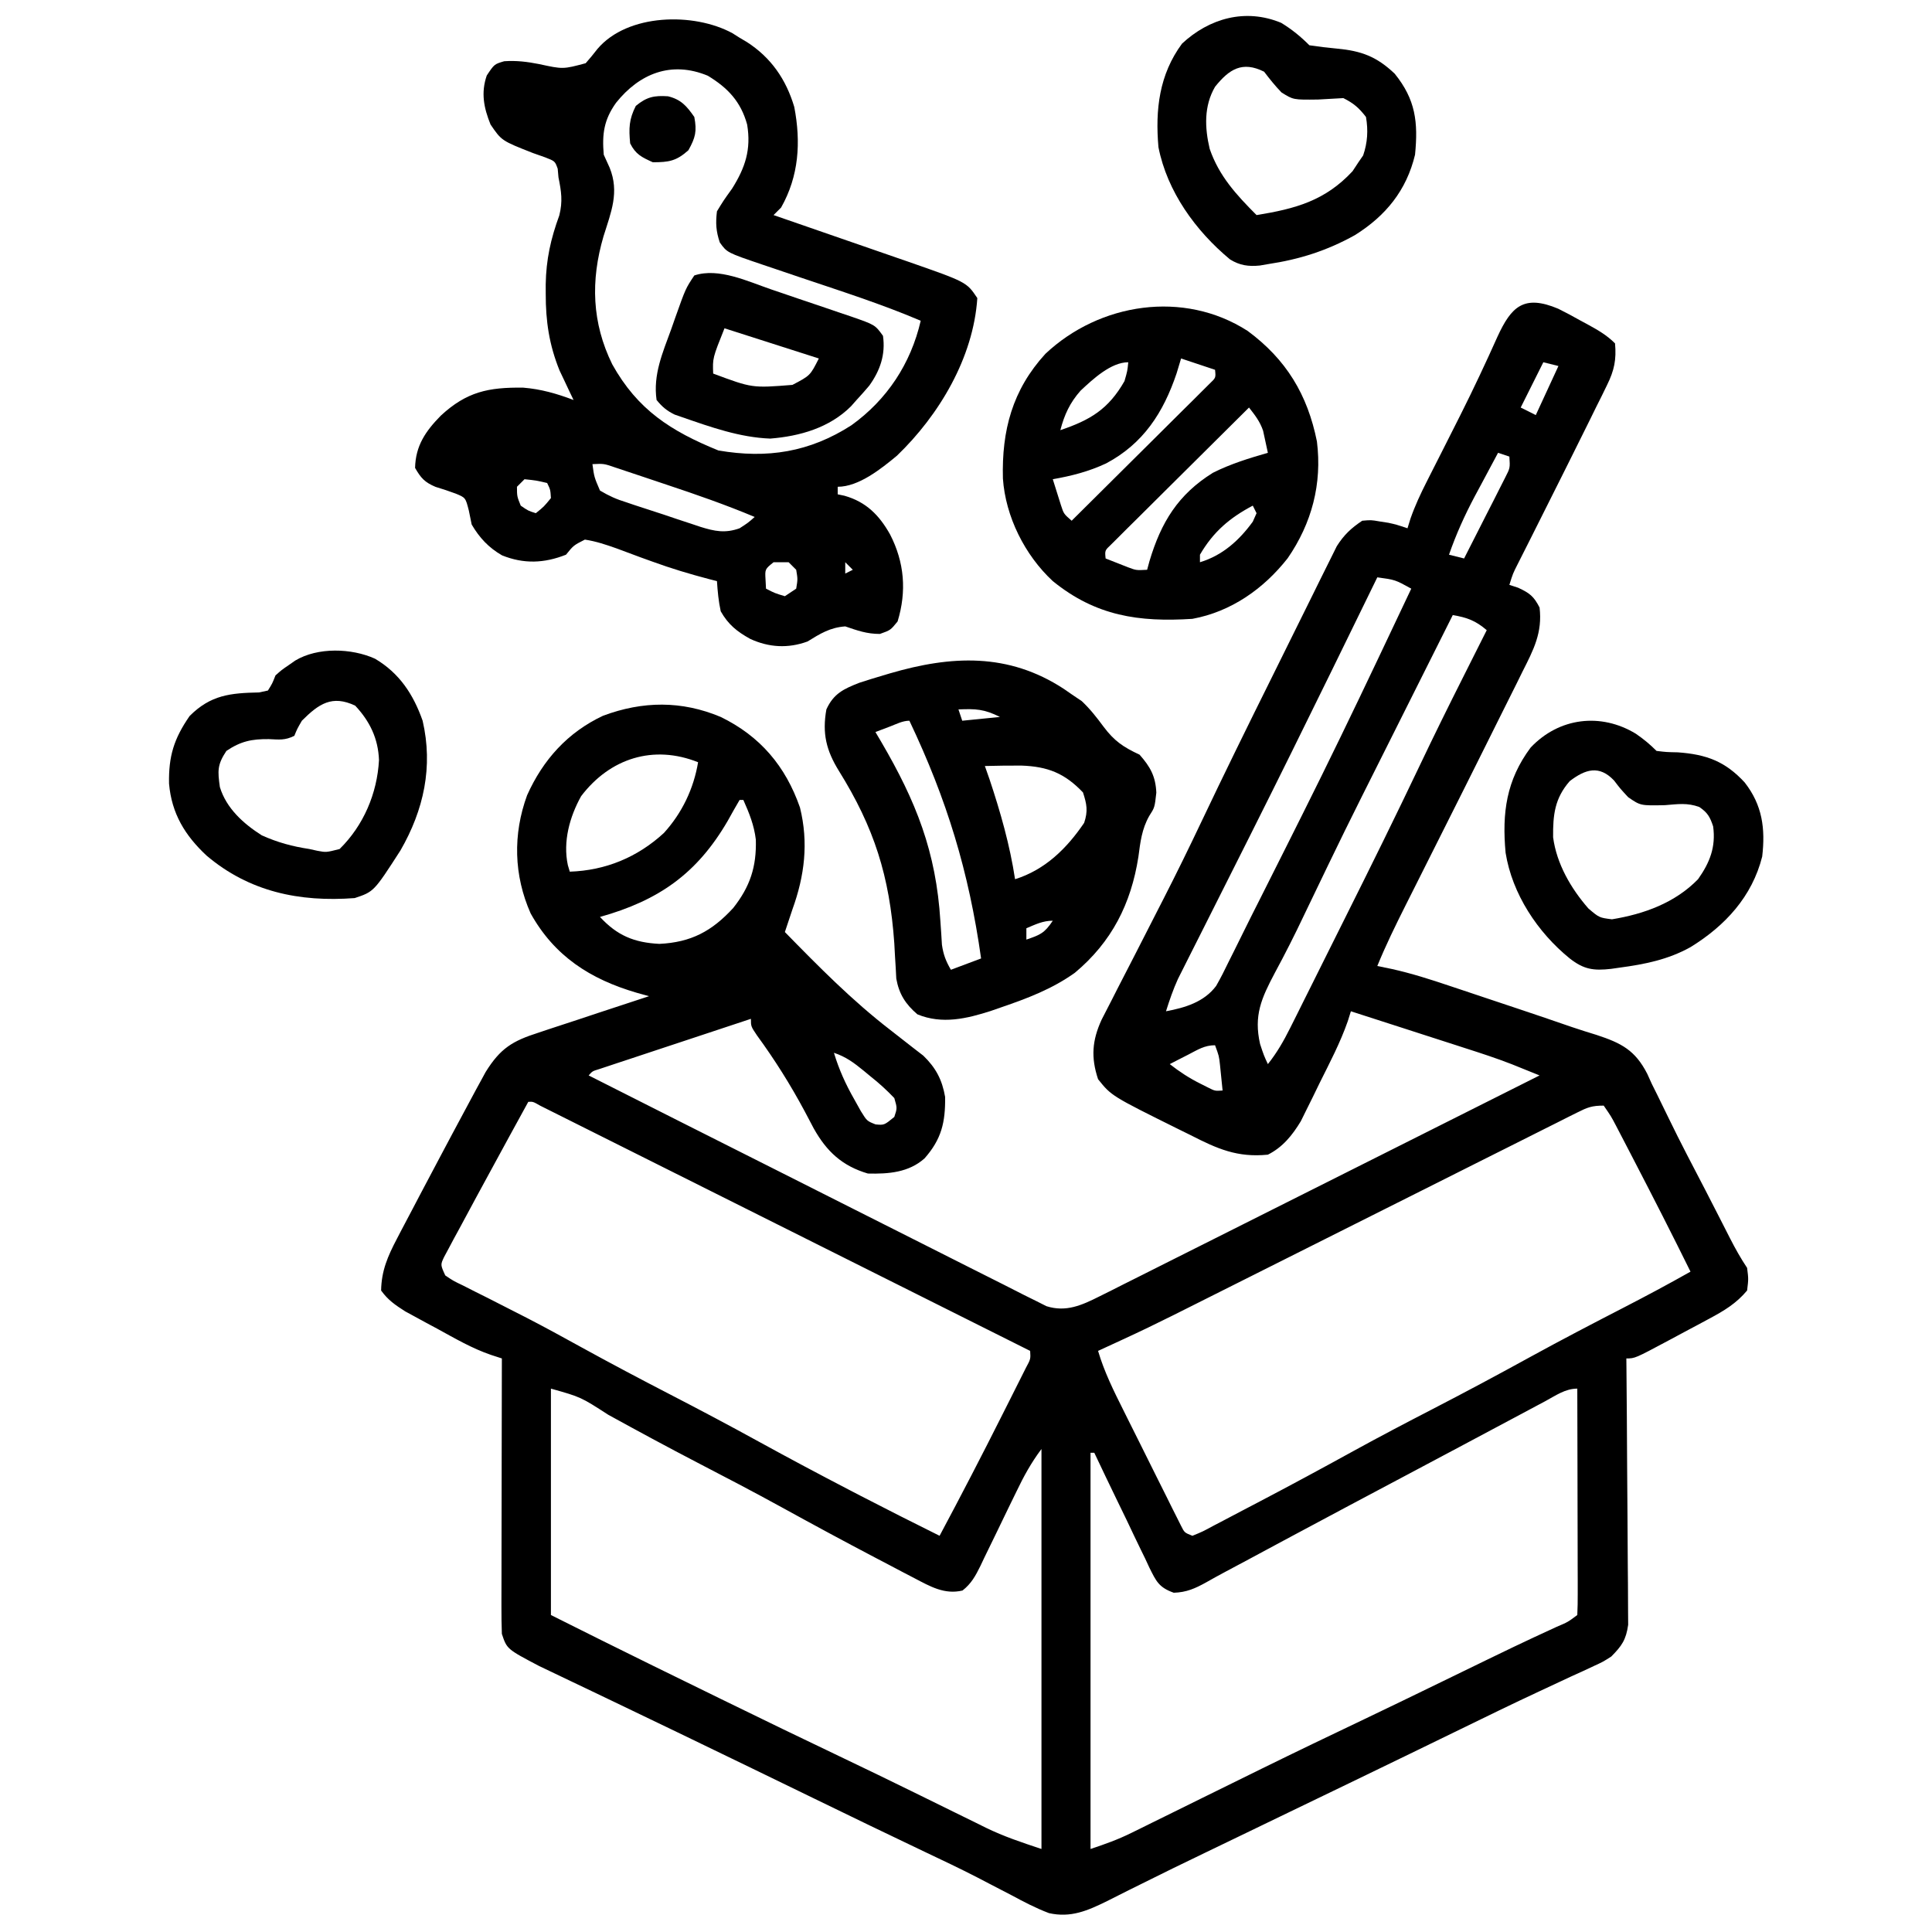
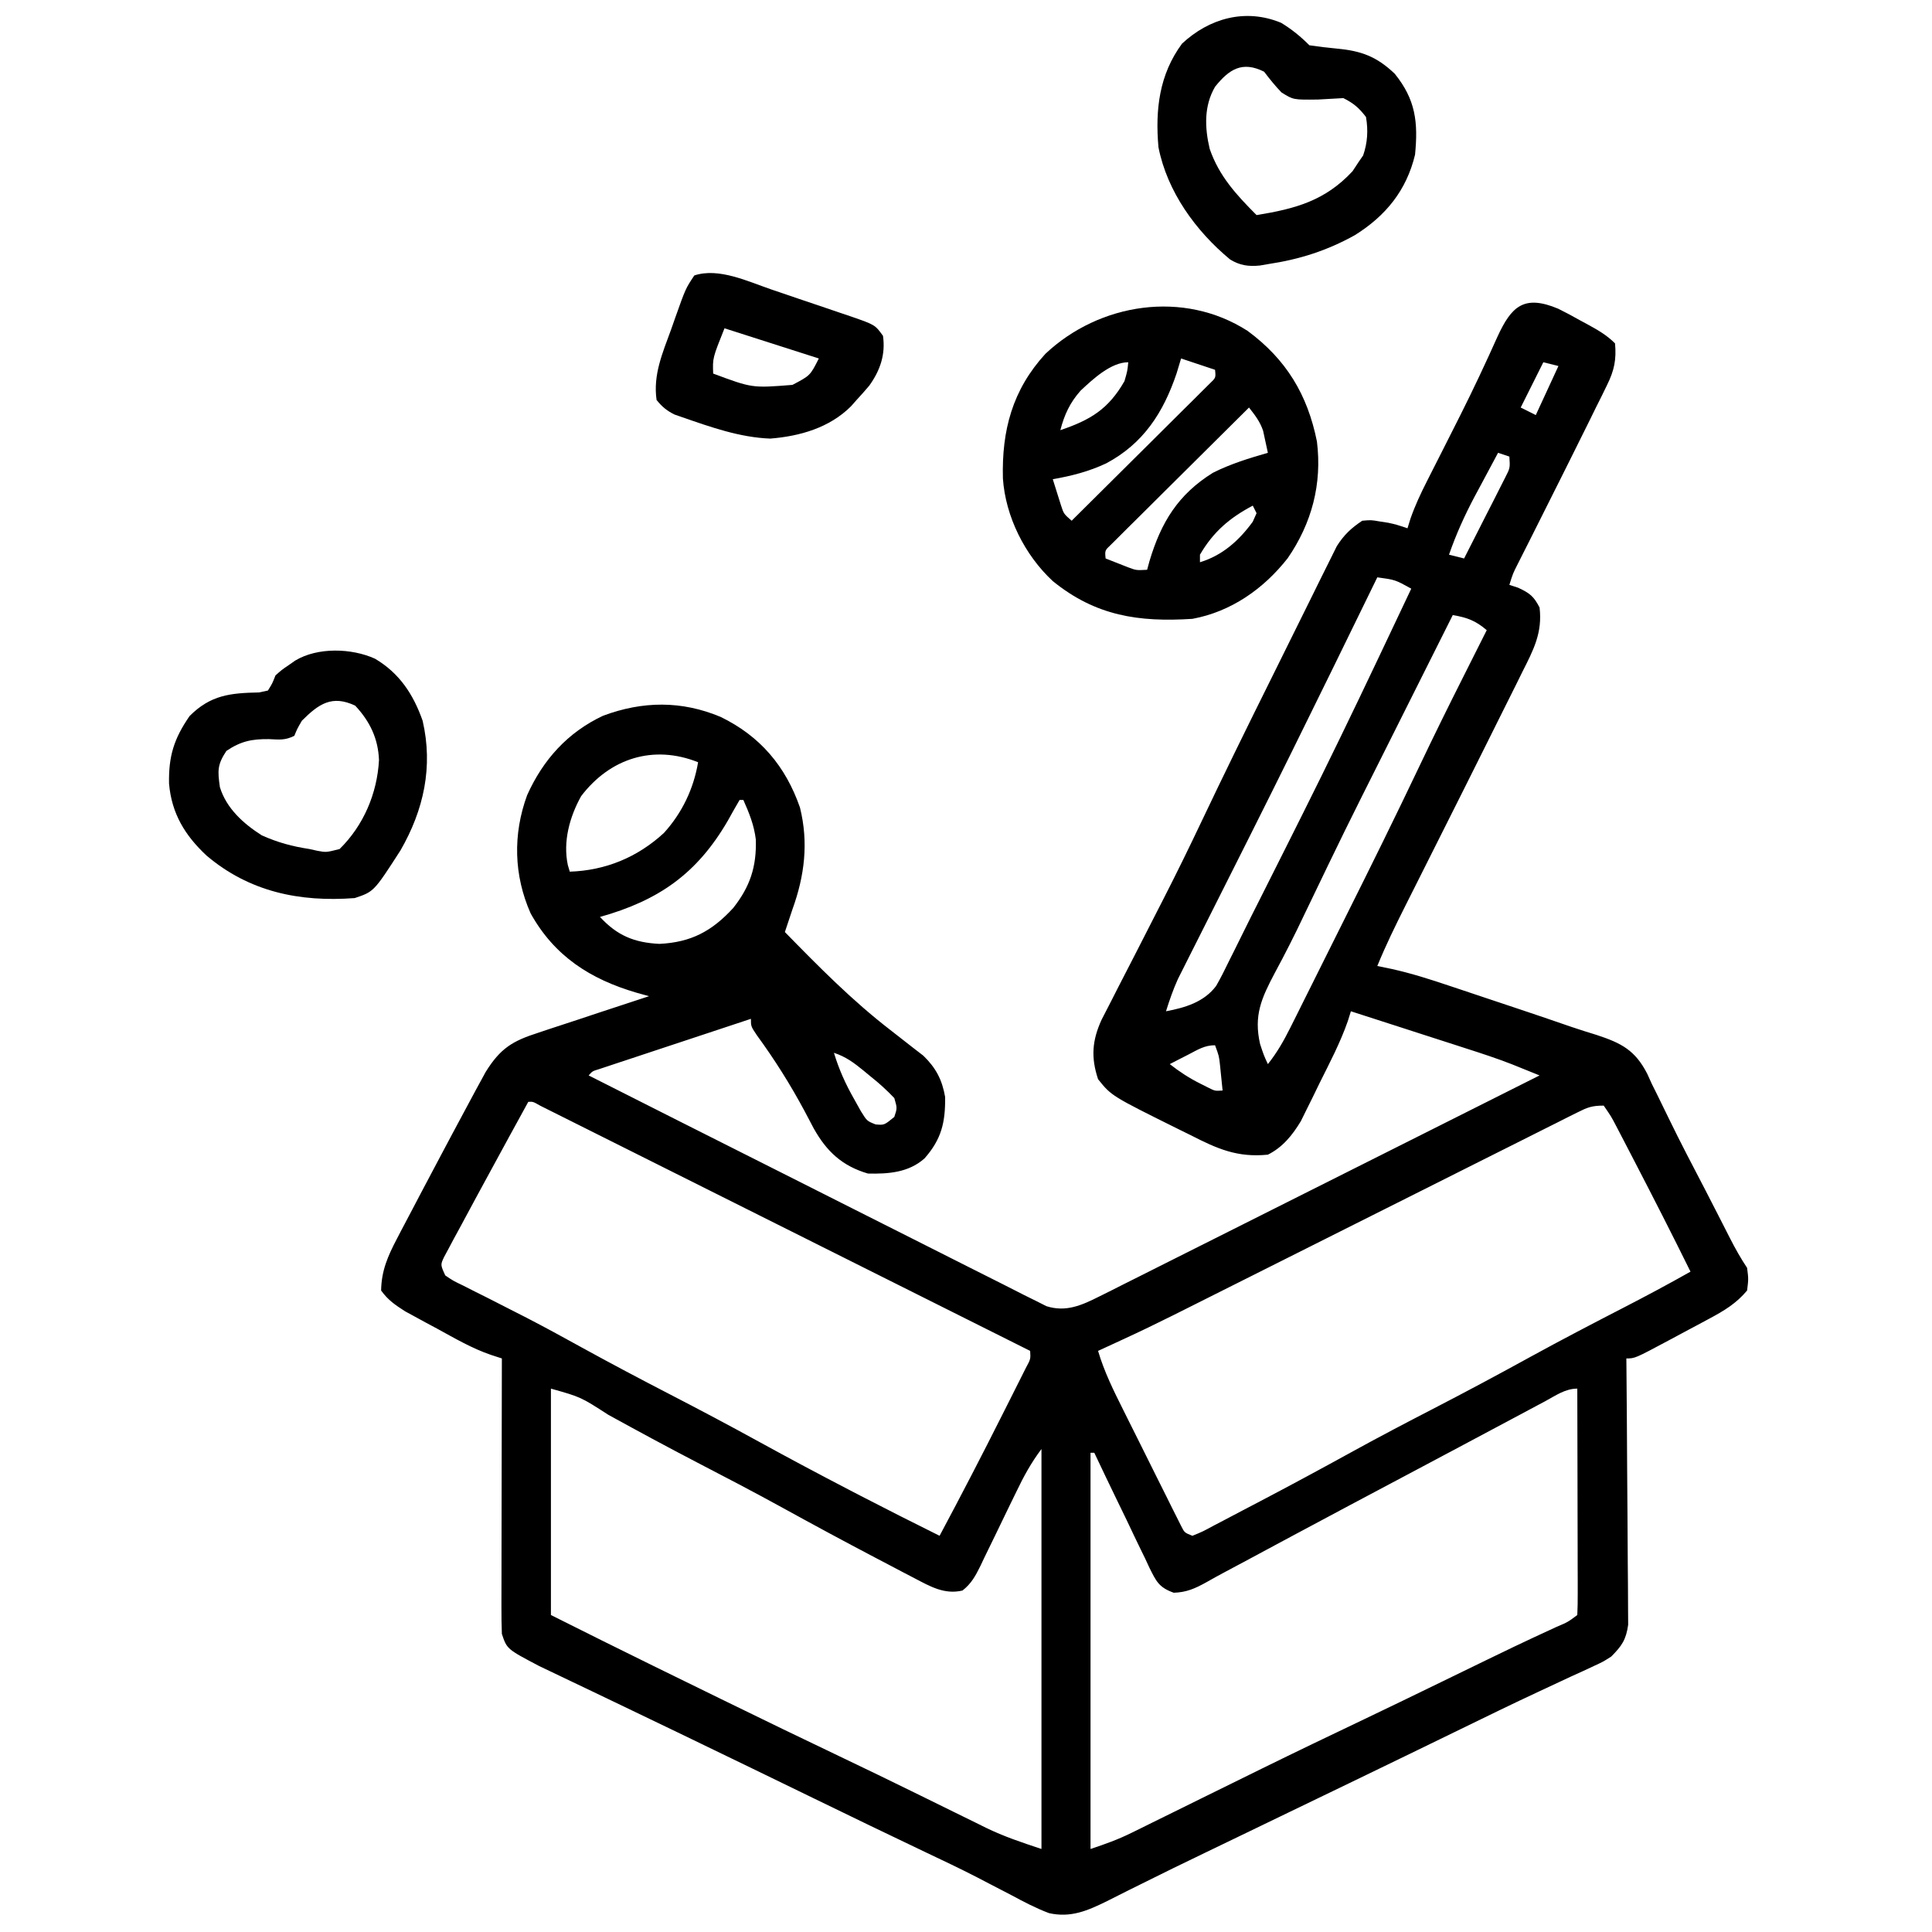
<svg xmlns="http://www.w3.org/2000/svg" height="512" width="512" version="1.1">
  <path transform="translate(412.936,81.812)" fill="#000000" d="M0 0 C1.996 0.984 3.936 2.035 5.876 3.125 C6.544 3.486 7.211 3.846 7.898 4.217 C10.581 5.687 12.89 7.014 15.064 9.188 C15.455 13.483 14.861 16.349 12.966 20.188 C12.501 21.144 12.036 22.099 11.557 23.084 C11.044 24.108 10.53 25.133 10.001 26.188 C9.476 27.26 8.95 28.332 8.408 29.437 C6.642 33.028 4.855 36.609 3.064 40.188 C2.389 41.539 1.714 42.89 1.04 44.242 C-4.525 55.38 -4.525 55.38 -7.122 60.524 C-7.592 61.458 -7.592 61.458 -8.072 62.41 C-8.925 64.104 -9.78 65.797 -10.636 67.49 C-12.007 70.189 -12.007 70.189 -12.936 73.188 C-11.791 73.559 -11.791 73.559 -10.624 73.938 C-7.558 75.364 -6.475 76.191 -4.936 79.188 C-4.141 85.856 -6.527 90.379 -9.499 96.25 C-10.231 97.738 -10.231 97.738 -10.978 99.256 C-12.616 102.574 -14.275 105.881 -15.936 109.188 C-16.826 110.975 -17.715 112.763 -18.604 114.551 C-22.691 122.775 -26.811 130.983 -30.936 139.188 C-33.215 143.722 -35.492 148.257 -37.766 152.793 C-38.662 154.577 -39.559 156.359 -40.457 158.142 C-43.111 163.434 -45.696 168.707 -47.936 174.188 C-46.663 174.45 -45.389 174.712 -44.078 174.982 C-38.821 176.153 -33.77 177.771 -28.67 179.489 C-27.238 179.966 -27.238 179.966 -25.776 180.453 C-23.765 181.124 -21.755 181.798 -19.745 182.473 C-16.71 183.492 -13.673 184.504 -10.635 185.514 C-5.88 187.099 -1.139 188.72 3.599 190.355 C5.784 191.093 7.975 191.785 10.18 192.458 C16.762 194.62 20.41 196.51 23.611 202.777 C24.008 203.655 24.405 204.533 24.814 205.438 C25.277 206.366 25.739 207.294 26.216 208.25 C27.26 210.345 28.286 212.449 29.299 214.56 C32.399 220.989 35.744 227.297 39.03 233.633 C40.178 235.853 41.317 238.078 42.454 240.304 C42.811 241.003 43.168 241.702 43.536 242.421 C44.209 243.74 44.881 245.059 45.552 246.379 C46.942 249.096 48.368 251.644 50.064 254.188 C50.439 257.125 50.439 257.125 50.064 260.188 C47.201 263.62 43.968 265.545 40.056 267.641 C38.905 268.26 37.754 268.879 36.568 269.516 C35.675 269.989 35.675 269.989 34.764 270.471 C32.933 271.441 31.11 272.423 29.287 273.407 C20.337 278.188 20.337 278.188 18.064 278.188 C18.073 279.104 18.082 280.02 18.091 280.964 C18.171 289.6 18.232 298.237 18.271 306.874 C18.292 311.314 18.32 315.754 18.366 320.195 C18.409 324.48 18.433 328.766 18.443 333.052 C18.451 334.686 18.465 336.321 18.487 337.955 C18.516 340.246 18.52 342.536 18.518 344.827 C18.527 346.131 18.536 347.434 18.545 348.777 C17.984 352.758 16.863 354.364 14.064 357.188 C11.87 358.587 11.87 358.587 9.435 359.704 C8.501 360.141 7.567 360.579 6.604 361.029 C5.58 361.494 4.556 361.959 3.501 362.438 C1.234 363.496 -1.033 364.556 -3.299 365.618 C-3.904 365.899 -4.509 366.18 -5.132 366.47 C-12.113 369.719 -19.03 373.097 -25.95 376.473 C-29.702 378.302 -33.456 380.126 -37.209 381.95 C-37.948 382.309 -38.687 382.668 -39.448 383.038 C-50.082 388.204 -60.732 393.338 -71.381 398.473 C-75.67 400.542 -79.957 402.613 -84.243 404.686 C-87.307 406.167 -90.371 407.645 -93.438 409.119 C-99.176 411.877 -104.897 414.659 -110.588 417.512 C-111.631 418.028 -112.673 418.544 -113.747 419.076 C-115.682 420.034 -117.61 421.005 -119.531 421.99 C-124.71 424.536 -129.143 426.486 -134.936 425.188 C-138.449 423.863 -141.698 422.157 -144.999 420.375 C-146.974 419.349 -148.951 418.324 -150.928 417.301 C-151.932 416.777 -152.936 416.254 -153.97 415.714 C-158.474 413.397 -163.044 411.227 -167.624 409.063 C-177.462 404.387 -187.265 399.64 -197.061 394.875 C-207.971 389.57 -218.885 384.273 -229.811 379 C-230.967 378.442 -232.123 377.884 -233.314 377.308 C-238.85 374.635 -244.388 371.969 -249.936 369.32 C-252.607 368.045 -255.276 366.765 -257.945 365.486 C-259.213 364.879 -260.482 364.274 -261.752 363.671 C-263.512 362.834 -265.269 361.992 -267.026 361.149 C-268.025 360.672 -269.024 360.196 -270.053 359.705 C-278.595 355.21 -278.595 355.21 -279.936 351.188 C-280.026 348.842 -280.054 346.494 -280.05 344.146 C-280.05 343.434 -280.05 342.721 -280.05 341.987 C-280.049 339.634 -280.042 337.28 -280.034 334.926 C-280.032 333.294 -280.03 331.661 -280.029 330.029 C-280.026 325.733 -280.016 321.438 -280.005 317.142 C-279.994 312.758 -279.99 308.374 -279.985 303.991 C-279.974 295.39 -279.957 286.789 -279.936 278.188 C-281.339 277.732 -281.339 277.732 -282.771 277.267 C-287.841 275.538 -292.374 272.881 -297.061 270.313 C-298.05 269.783 -299.038 269.253 -300.057 268.708 C-301.01 268.188 -301.962 267.669 -302.944 267.133 C-304.238 266.43 -304.238 266.43 -305.558 265.712 C-308.199 264.019 -310.09 262.747 -311.936 260.188 C-311.855 254.951 -310.167 251.083 -307.76 246.497 C-307.278 245.568 -307.278 245.568 -306.786 244.62 C-305.742 242.616 -304.683 240.621 -303.624 238.625 C-302.897 237.241 -302.17 235.855 -301.445 234.47 C-299.631 231.015 -297.803 227.567 -295.967 224.123 C-295 222.307 -294.034 220.49 -293.069 218.672 C-291.451 215.631 -289.822 212.595 -288.186 209.563 C-287.71 208.677 -287.234 207.79 -286.743 206.877 C-286.297 206.059 -285.85 205.242 -285.389 204.399 C-285.009 203.701 -284.629 203.003 -284.238 202.283 C-280.333 195.998 -277.122 194.053 -270.233 191.856 C-268.976 191.434 -268.976 191.434 -267.694 191.003 C-265.03 190.112 -262.358 189.243 -259.686 188.375 C-257.873 187.773 -256.061 187.17 -254.249 186.565 C-249.817 185.089 -245.378 183.633 -240.936 182.188 C-242.02 181.887 -243.103 181.586 -244.219 181.276 C-256.517 177.676 -266.007 171.58 -272.311 160.25 C-276.785 150.169 -277.045 139.296 -273.249 128.938 C-269.041 119.546 -262.509 112.27 -253.112 107.864 C-242.612 103.952 -232.31 103.828 -221.936 108.188 C-211.467 113.288 -204.746 121.249 -200.936 132.188 C-198.626 141.515 -199.707 150.271 -202.936 159.188 C-203.606 161.187 -204.273 163.187 -204.936 165.188 C-195.969 174.361 -187.111 183.348 -176.936 191.188 C-174.928 192.74 -172.928 194.302 -170.936 195.875 C-170.049 196.56 -169.162 197.244 -168.249 197.95 C-164.92 201.171 -163.257 204.334 -162.467 208.899 C-162.388 215.621 -163.426 220.089 -167.936 225.188 C-172.146 228.917 -177.474 229.325 -182.936 229.188 C-189.749 227.178 -193.865 223.351 -197.295 217.219 C-198.099 215.712 -198.896 214.202 -199.686 212.688 C-203.474 205.622 -207.595 199.067 -212.319 192.594 C-213.936 190.188 -213.936 190.188 -213.936 188.188 C-219.901 190.159 -225.864 192.135 -231.825 194.115 C-233.855 194.788 -235.886 195.46 -237.916 196.131 C-240.829 197.094 -243.74 198.06 -246.651 199.028 C-247.564 199.329 -248.478 199.63 -249.419 199.94 C-250.26 200.22 -251.101 200.501 -251.967 200.789 C-252.711 201.036 -253.455 201.282 -254.221 201.536 C-255.94 202.056 -255.94 202.056 -256.936 203.188 C-240.882 211.309 -224.819 219.411 -208.744 227.491 C-201.281 231.244 -193.82 235.002 -186.367 238.774 C-179.871 242.062 -173.369 245.339 -166.861 248.602 C-163.414 250.33 -159.971 252.064 -156.535 253.812 C-153.299 255.456 -150.057 257.086 -146.808 258.704 C-145.051 259.585 -143.301 260.481 -141.552 261.378 C-140.5 261.898 -139.449 262.418 -138.365 262.954 C-137.456 263.413 -136.547 263.871 -135.611 264.343 C-130.423 265.982 -126.254 264.097 -121.583 261.752 C-120.548 261.237 -119.513 260.723 -118.447 260.192 C-116.768 259.342 -116.768 259.342 -115.056 258.475 C-113.853 257.873 -112.65 257.272 -111.447 256.671 C-108.192 255.044 -104.942 253.408 -101.692 251.769 C-98.292 250.056 -94.887 248.353 -91.483 246.648 C-85.041 243.421 -78.603 240.186 -72.167 236.948 C-64.838 233.261 -57.504 229.583 -50.17 225.905 C-35.087 218.343 -20.009 210.769 -4.936 203.188 C-6.502 202.554 -8.069 201.922 -9.636 201.291 C-10.508 200.939 -11.38 200.587 -12.279 200.224 C-16.355 198.635 -20.498 197.288 -24.663 195.954 C-25.973 195.529 -25.973 195.529 -27.31 195.096 C-30.059 194.207 -32.81 193.322 -35.561 192.438 C-37.443 191.83 -39.324 191.222 -41.206 190.614 C-45.781 189.135 -50.358 187.66 -54.936 186.188 C-55.342 187.484 -55.342 187.484 -55.757 188.807 C-57.75 194.522 -60.556 199.838 -63.249 205.25 C-63.818 206.422 -64.387 207.593 -64.973 208.799 C-65.535 209.929 -66.096 211.059 -66.674 212.223 C-67.18 213.248 -67.686 214.273 -68.207 215.329 C-70.443 219.027 -73.018 222.229 -76.936 224.188 C-85.036 224.99 -90.296 222.655 -97.436 219 C-98.417 218.518 -99.398 218.035 -100.409 217.538 C-118.392 208.618 -118.392 208.618 -121.936 204.188 C-123.868 198.391 -123.505 193.89 -120.999 188.422 C-120.113 186.657 -119.209 184.901 -118.292 183.153 C-117.807 182.198 -117.323 181.243 -116.824 180.258 C-115.272 177.206 -113.699 174.166 -112.124 171.125 C-110.091 167.158 -108.067 163.186 -106.042 159.215 C-105.528 158.213 -105.015 157.21 -104.486 156.177 C-101.122 149.586 -97.869 142.952 -94.698 136.266 C-88.53 123.267 -82.182 110.359 -75.776 97.475 C-73.971 93.844 -72.17 90.21 -70.381 86.57 C-68.615 82.979 -66.838 79.393 -65.052 75.812 C-64.382 74.463 -63.716 73.113 -63.055 71.76 C-62.137 69.885 -61.204 68.018 -60.267 66.152 C-59.48 64.564 -59.48 64.564 -58.678 62.944 C-56.767 59.92 -54.894 58.177 -51.936 56.188 C-49.584 55.981 -49.584 55.981 -47.311 56.375 C-46.556 56.493 -45.8 56.61 -45.022 56.731 C-42.936 57.188 -42.936 57.188 -39.936 58.188 C-39.67 57.33 -39.405 56.472 -39.131 55.589 C-37.922 52.147 -36.462 49.029 -34.811 45.778 C-34.356 44.876 -34.356 44.876 -33.892 43.956 C-32.91 42.011 -31.923 40.068 -30.936 38.125 C-29.572 35.432 -28.212 32.736 -26.854 30.04 C-26.517 29.371 -26.181 28.703 -25.834 28.014 C-22.424 21.217 -19.19 14.337 -16.083 7.397 C-12.406 -0.578 -9.114 -3.823 0 0 Z M-3.936 14.188 C-5.916 18.148 -7.896 22.108 -9.936 26.188 C-7.956 27.178 -7.956 27.178 -5.936 28.188 C-3.956 23.898 -1.976 19.608 0.064 15.188 C-1.256 14.858 -2.576 14.528 -3.936 14.188 Z M-15.936 38.188 C-17.548 41.184 -19.149 44.185 -20.749 47.188 C-21.2 48.027 -21.652 48.866 -22.118 49.731 C-24.803 54.789 -27.052 59.779 -28.936 65.188 C-27.616 65.518 -26.296 65.848 -24.936 66.188 C-22.926 62.255 -20.93 58.316 -18.936 54.375 C-18.364 53.256 -17.791 52.136 -17.202 50.983 C-16.39 49.373 -16.39 49.373 -15.561 47.731 C-15.058 46.741 -14.556 45.751 -14.038 44.732 C-12.737 42.191 -12.737 42.191 -12.936 39.188 C-13.926 38.858 -14.916 38.528 -15.936 38.188 Z M-47.936 71.188 C-48.185 71.698 -48.434 72.208 -48.69 72.734 C-51.997 79.512 -55.309 86.288 -58.624 93.063 C-59.169 94.179 -59.715 95.295 -60.278 96.445 C-67.117 110.421 -74.007 124.369 -80.983 138.278 C-81.314 138.938 -81.645 139.599 -81.986 140.279 C-85.242 146.773 -88.501 153.264 -91.772 159.75 C-92.695 161.582 -93.616 163.414 -94.537 165.247 C-95.664 167.489 -96.793 169.729 -97.927 171.968 C-98.427 172.966 -98.928 173.964 -99.444 174.992 C-99.879 175.855 -100.314 176.718 -100.763 177.608 C-102.039 180.414 -103.009 183.25 -103.936 186.188 C-98.843 185.234 -93.851 183.739 -90.648 179.472 C-89.413 177.313 -88.312 175.123 -87.237 172.879 C-86.818 172.045 -86.399 171.211 -85.968 170.352 C-85.071 168.562 -84.183 166.767 -83.302 164.969 C-81.941 162.199 -80.554 159.444 -79.158 156.693 C-76.74 151.925 -74.345 147.148 -71.959 142.365 C-70.506 139.453 -69.048 136.543 -67.59 133.633 C-60.884 120.225 -54.361 106.734 -47.936 93.188 C-47.477 92.22 -47.017 91.251 -46.544 90.254 C-44.004 84.9 -41.468 79.545 -38.936 74.188 C-43.2 71.829 -43.2 71.829 -47.936 71.188 Z M-27.936 81.188 C-31.921 89.134 -35.903 97.081 -39.883 105.03 C-41.732 108.724 -43.582 112.417 -45.434 116.109 C-56.607 138.373 -56.607 138.373 -67.402 160.822 C-69.827 165.962 -72.386 171.003 -75.088 176.003 C-78.645 182.723 -80.724 187.295 -78.999 194.875 C-78.004 197.882 -78.004 197.882 -76.936 200.188 C-74.515 197.155 -72.748 194.06 -71.016 190.591 C-70.451 189.464 -69.886 188.338 -69.304 187.177 C-68.692 185.945 -68.079 184.713 -67.467 183.481 C-66.826 182.196 -66.184 180.912 -65.541 179.628 C-64.191 176.925 -62.843 174.22 -61.497 171.515 C-59.807 168.12 -58.113 164.728 -56.417 161.336 C-49.702 147.906 -43.055 134.449 -36.609 120.887 C-32.919 113.125 -29.115 105.426 -25.249 97.75 C-24.624 96.506 -24 95.262 -23.375 94.018 C-21.898 91.074 -20.418 88.13 -18.936 85.188 C-21.907 82.657 -24.12 81.84 -27.936 81.188 Z M-258.936 129.188 C-261.975 134.659 -263.787 141.202 -262.452 147.458 C-262.282 148.029 -262.111 148.6 -261.936 149.188 C-252.473 148.873 -244.024 145.397 -236.999 138.938 C-232.188 133.645 -229.112 127.219 -227.936 120.188 C-239.753 115.461 -251.297 119.123 -258.936 129.188 Z M-216.936 130.188 C-218.008 132.004 -219.042 133.842 -220.061 135.688 C-228.191 149.694 -238.313 156.798 -253.936 161.188 C-249.385 166.105 -244.887 167.992 -238.186 168.325 C-229.771 167.916 -224.272 164.96 -218.624 158.813 C-214.139 153.13 -212.433 147.887 -212.631 140.7 C-213.098 136.851 -214.365 133.723 -215.936 130.188 C-216.266 130.188 -216.596 130.188 -216.936 130.188 Z M-98.061 197.688 C-98.971 198.152 -99.881 198.616 -100.819 199.094 C-101.518 199.455 -102.216 199.816 -102.936 200.188 C-100.332 202.226 -97.772 203.906 -94.811 205.375 C-94.128 205.72 -93.445 206.064 -92.741 206.418 C-90.956 207.319 -90.956 207.319 -88.936 207.188 C-89.078 205.75 -89.225 204.313 -89.374 202.875 C-89.455 202.075 -89.536 201.274 -89.62 200.45 C-89.889 198.027 -89.889 198.027 -90.936 195.188 C-93.76 195.188 -95.559 196.405 -98.061 197.688 Z M-191.936 197.188 C-190.593 201.622 -188.856 205.477 -186.561 209.5 C-185.976 210.548 -185.391 211.597 -184.788 212.676 C-183.181 215.266 -183.181 215.266 -180.897 216.168 C-178.607 216.375 -178.607 216.375 -175.936 214.188 C-175.157 211.852 -175.157 211.852 -175.936 209.188 C-178.004 207.029 -179.924 205.271 -182.249 203.438 C-183.141 202.697 -183.141 202.697 -184.051 201.942 C-186.644 199.827 -188.738 198.254 -191.936 197.188 Z M-272.936 210.188 C-276.386 216.465 -279.818 222.751 -283.233 229.047 C-284.353 231.114 -285.476 233.179 -286.6 235.243 C-288.16 238.115 -289.706 240.994 -291.249 243.875 C-291.734 244.765 -292.22 245.655 -292.72 246.572 C-293.159 247.398 -293.598 248.224 -294.049 249.075 C-294.439 249.799 -294.829 250.523 -295.23 251.269 C-296.226 253.359 -296.226 253.359 -294.936 256.188 C-292.816 257.626 -292.816 257.626 -290.143 258.903 C-289.132 259.418 -288.121 259.933 -287.079 260.463 C-285.98 261.012 -284.881 261.56 -283.749 262.125 C-281.442 263.299 -279.136 264.475 -276.831 265.653 C-275.667 266.246 -274.504 266.838 -273.306 267.449 C-268.469 269.945 -263.7 272.557 -258.936 275.188 C-251.159 279.468 -243.323 283.614 -235.436 287.688 C-227.549 291.762 -219.714 295.91 -211.936 300.188 C-203.945 304.58 -195.902 308.858 -187.811 313.063 C-186.804 313.586 -185.798 314.11 -184.76 314.649 C-177.851 318.227 -170.904 321.725 -163.936 325.188 C-158.243 314.537 -152.689 303.818 -147.267 293.026 C-146.629 291.758 -145.99 290.491 -145.35 289.224 C-144.445 287.432 -143.546 285.636 -142.647 283.84 C-142.124 282.799 -141.601 281.757 -141.062 280.684 C-139.799 278.341 -139.799 278.341 -139.936 276.188 C-157.128 267.58 -174.322 258.975 -191.516 250.372 C-199.499 246.378 -207.482 242.383 -215.464 238.386 C-222.419 234.904 -229.374 231.423 -236.33 227.944 C-240.015 226.101 -243.7 224.257 -247.384 222.411 C-250.848 220.676 -254.313 218.942 -257.778 217.21 C-259.053 216.573 -260.329 215.934 -261.603 215.295 C-263.336 214.426 -265.07 213.56 -266.805 212.694 C-267.777 212.207 -268.75 211.72 -269.751 211.219 C-271.684 210.117 -271.684 210.117 -272.936 210.188 Z M5.014 213.032 C3.781 213.646 3.781 213.646 2.522 214.272 C1.623 214.727 0.724 215.182 -0.202 215.651 C-1.152 216.126 -2.103 216.601 -3.081 217.09 C-6.238 218.669 -9.39 220.257 -12.542 221.844 C-14.741 222.947 -16.94 224.048 -19.14 225.15 C-24.951 228.061 -30.759 230.98 -36.566 233.9 C-42.418 236.841 -48.274 239.776 -54.129 242.711 C-62.751 247.034 -71.37 251.36 -79.988 255.69 C-86.687 259.055 -93.387 262.42 -100.092 265.776 C-100.725 266.093 -101.358 266.411 -102.01 266.737 C-106.453 268.96 -110.921 271.116 -115.436 273.188 C-116.401 273.635 -116.401 273.635 -117.385 274.09 C-118.901 274.792 -120.418 275.49 -121.936 276.188 C-120.296 281.752 -117.804 286.759 -115.217 291.926 C-114.759 292.848 -114.3 293.769 -113.828 294.718 C-112.861 296.657 -111.893 298.594 -110.923 300.53 C-109.434 303.504 -107.956 306.484 -106.479 309.463 C-105.538 311.347 -104.597 313.231 -103.655 315.114 C-103.212 316.008 -102.769 316.903 -102.313 317.825 C-101.899 318.646 -101.485 319.468 -101.059 320.314 C-100.696 321.04 -100.334 321.766 -99.96 322.514 C-99.034 324.36 -99.034 324.36 -96.936 325.188 C-94.244 324.092 -94.244 324.092 -91.17 322.426 C-90.59 322.125 -90.009 321.823 -89.41 321.512 C-87.498 320.516 -85.592 319.509 -83.686 318.5 C-82.358 317.806 -81.031 317.111 -79.703 316.417 C-71.099 311.909 -62.555 307.295 -54.046 302.609 C-47.23 298.863 -40.347 295.257 -33.436 291.688 C-24.648 287.149 -15.939 282.491 -7.273 277.723 C0.919 273.231 9.199 268.918 17.503 264.639 C23.416 261.588 29.272 258.462 35.064 255.188 C30.216 245.36 25.237 235.603 20.189 225.875 C19.618 224.772 19.046 223.669 18.458 222.532 C17.918 221.494 17.378 220.456 16.822 219.387 C16.339 218.457 15.855 217.528 15.357 216.57 C14.028 214.036 14.028 214.036 12.064 211.188 C8.91 211.188 7.769 211.65 5.014 213.032 Z M-266.936 286.188 C-266.936 305.988 -266.936 325.788 -266.936 346.188 C-253.437 352.94 -253.437 352.94 -239.901 359.614 C-238.935 360.087 -237.969 360.56 -236.974 361.047 C-234.953 362.037 -232.933 363.025 -230.912 364.014 C-227.902 365.487 -224.892 366.961 -221.883 368.436 C-211.016 373.757 -200.125 379.024 -189.202 384.232 C-183.235 387.08 -177.285 389.96 -171.35 392.875 C-170.612 393.237 -169.874 393.599 -169.113 393.972 C-166.176 395.413 -163.238 396.853 -160.305 398.303 C-158.094 399.395 -155.878 400.479 -153.663 401.563 C-153.016 401.885 -152.369 402.207 -151.702 402.538 C-146.806 404.921 -142.216 406.428 -136.936 408.188 C-136.936 373.208 -136.936 338.228 -136.936 302.188 C-139.677 305.843 -141.635 309.425 -143.588 313.508 C-144.289 314.945 -144.99 316.381 -145.692 317.817 C-146.788 320.07 -147.88 322.326 -148.963 324.585 C-150.015 326.773 -151.082 328.954 -152.151 331.133 C-152.631 332.149 -152.631 332.149 -153.12 333.185 C-154.419 335.812 -155.53 337.871 -157.86 339.691 C-162.619 340.83 -166.409 338.62 -170.557 336.45 C-171.646 335.883 -172.735 335.316 -173.857 334.732 C-175.017 334.12 -176.178 333.507 -177.374 332.875 C-178.591 332.238 -179.809 331.601 -181.027 330.964 C-189.356 326.597 -197.625 322.122 -205.865 317.589 C-213.284 313.516 -220.779 309.6 -228.294 305.707 C-236.174 301.614 -243.977 297.389 -251.756 293.108 C-259.006 288.418 -259.006 288.418 -266.936 286.188 Z M-3.444 289.528 C-4.441 290.058 -4.441 290.058 -5.458 290.598 C-7.661 291.77 -9.861 292.948 -12.061 294.125 C-13.602 294.947 -15.143 295.767 -16.685 296.588 C-19.87 298.284 -23.055 299.982 -26.239 301.682 C-30.598 304.009 -34.961 306.327 -39.327 308.641 C-49.855 314.224 -60.38 319.812 -70.881 325.446 C-71.523 325.79 -72.164 326.134 -72.825 326.488 C-75.853 328.113 -78.88 329.74 -81.906 331.368 C-83.998 332.492 -86.092 333.61 -88.19 334.722 C-89.898 335.634 -91.595 336.565 -93.276 337.525 C-96.218 339.153 -98.493 340.174 -101.878 340.281 C-105.844 338.863 -106.533 337.244 -108.36 333.586 C-108.723 332.804 -109.086 332.021 -109.459 331.215 C-109.851 330.418 -110.242 329.62 -110.644 328.798 C-111.888 326.25 -113.099 323.689 -114.311 321.125 C-115.149 319.395 -115.989 317.665 -116.831 315.936 C-118.889 311.698 -120.92 307.447 -122.936 303.188 C-123.266 303.188 -123.596 303.188 -123.936 303.188 C-123.936 337.838 -123.936 372.488 -123.936 408.188 C-120.026 406.884 -116.741 405.718 -113.122 403.932 C-112.215 403.488 -111.309 403.043 -110.375 402.584 C-109.407 402.104 -108.438 401.624 -107.44 401.129 C-106.415 400.626 -105.391 400.122 -104.335 399.603 C-101.055 397.989 -97.776 396.37 -94.499 394.75 C-90.23 392.646 -85.96 390.543 -81.69 388.442 C-80.629 387.919 -79.567 387.397 -78.474 386.858 C-69.419 382.408 -60.323 378.049 -51.216 373.709 C-44.482 370.498 -37.772 367.239 -31.064 363.975 C-10.544 353.991 -10.544 353.991 -0.39 349.306 C2.544 348.065 2.544 348.065 5.064 346.188 C5.158 344.316 5.181 342.441 5.177 340.567 C5.177 339.365 5.177 338.164 5.177 336.927 C5.172 335.619 5.167 334.312 5.162 332.965 C5.16 331.622 5.158 330.278 5.157 328.934 C5.154 325.391 5.144 321.848 5.133 318.306 C5.122 314.693 5.118 311.08 5.113 307.467 C5.102 300.374 5.085 293.281 5.064 286.188 C1.857 286.188 -0.676 288.039 -3.444 289.528 Z" />
-   <path transform="translate(194.113,8.805)" fill="#000000" d="M0 0 C0.934 0.592 0.934 0.592 1.887 1.195 C2.52 1.569 3.153 1.943 3.805 2.328 C10.24 6.472 14.207 12.233 16.379 19.547 C18.167 28.875 17.612 37.849 12.887 46.195 C11.897 47.185 11.897 47.185 10.887 48.195 C11.405 48.374 11.924 48.553 12.459 48.738 C17.895 50.615 23.33 52.498 28.764 54.384 C30.788 55.086 32.812 55.786 34.836 56.485 C37.759 57.494 40.681 58.508 43.602 59.523 C44.496 59.831 45.39 60.138 46.311 60.455 C62.054 65.946 62.054 65.946 64.887 70.195 C63.846 86.003 54.745 101.23 43.59 111.957 C39.455 115.381 33.496 120.195 27.887 120.195 C27.887 120.855 27.887 121.515 27.887 122.195 C28.476 122.319 29.065 122.443 29.672 122.57 C35.453 124.202 38.913 127.751 41.762 132.82 C45.57 140.211 46.203 147.88 43.762 155.883 C41.887 158.195 41.887 158.195 39.074 159.195 C35.589 159.195 33.164 158.311 29.887 157.195 C25.848 157.491 23.288 159.102 19.887 161.195 C14.738 163.083 9.638 162.789 4.699 160.508 C1.203 158.563 -1.1 156.739 -3.113 153.195 C-3.702 150.493 -3.925 147.97 -4.113 145.195 C-4.764 145.03 -5.414 144.865 -6.084 144.695 C-11.235 143.345 -16.259 141.839 -21.262 140.012 C-22.287 139.642 -23.311 139.273 -24.367 138.893 C-26.477 138.125 -28.582 137.341 -30.68 136.541 C-33.51 135.538 -36.144 134.649 -39.113 134.195 C-42.115 135.721 -42.115 135.721 -44.113 138.195 C-49.904 140.487 -55.285 140.695 -61.07 138.371 C-64.614 136.332 -67.053 133.715 -69.113 130.195 C-69.361 128.978 -69.608 127.762 -69.863 126.508 C-70.741 123.079 -70.741 123.079 -73.344 122.008 C-75.111 121.355 -76.898 120.754 -78.703 120.215 C-81.56 119.006 -82.587 117.869 -84.113 115.195 C-83.985 109.311 -81.327 105.447 -77.281 101.332 C-70.434 95.009 -64.689 93.809 -55.461 93.926 C-50.744 94.306 -46.522 95.523 -42.113 97.195 C-42.451 96.494 -42.789 95.793 -43.137 95.07 C-43.583 94.122 -44.029 93.173 -44.488 92.195 C-44.929 91.267 -45.37 90.339 -45.824 89.383 C-48.577 82.576 -49.499 76.346 -49.488 69.07 C-49.49 68.245 -49.492 67.42 -49.494 66.569 C-49.386 59.97 -48.165 54.491 -45.891 48.273 C-44.953 44.559 -45.354 41.927 -46.113 38.195 C-46.214 37.064 -46.214 37.064 -46.316 35.91 C-47.034 33.907 -47.034 33.907 -49.66 32.887 C-50.717 32.514 -51.774 32.142 -52.863 31.758 C-61.188 28.485 -61.188 28.485 -64.113 24.195 C-65.901 19.768 -66.701 15.789 -65.113 11.195 C-63.113 8.195 -63.113 8.195 -60.484 7.422 C-57.226 7.203 -54.447 7.552 -51.253 8.176 C-44.917 9.556 -44.917 9.556 -38.902 7.949 C-37.819 6.72 -36.777 5.454 -35.777 4.156 C-27.802 -5.242 -10.244 -5.58 0 0 Z M-30.855 18.438 C-34.071 22.931 -34.586 26.716 -34.113 32.195 C-33.598 33.33 -33.082 34.464 -32.551 35.633 C-29.92 42.152 -32.166 47.396 -34.176 53.82 C-37.621 65.566 -37.266 76.734 -31.859 87.75 C-25.128 99.819 -16.323 105.443 -3.738 110.57 C9.236 112.807 20.463 111.006 31.508 103.902 C40.934 97.139 47.256 87.595 49.887 76.195 C39.445 71.744 28.621 68.306 17.875 64.681 C15.328 63.821 12.783 62.957 10.238 62.094 C9.069 61.702 9.069 61.702 7.877 61.301 C-1.439 58.139 -1.439 58.139 -3.363 55.445 C-4.363 52.446 -4.492 50.348 -4.113 47.195 C-2.363 44.32 -2.363 44.32 -0.113 41.195 C3.396 35.611 4.987 30.806 3.887 24.195 C2.214 18.137 -1.218 14.486 -6.543 11.262 C-16.193 7.258 -24.641 10.661 -30.855 18.438 Z M-37.113 114.195 C-36.644 117.631 -36.644 117.631 -35.113 121.195 C-32.618 122.668 -30.796 123.488 -28.094 124.32 C-27.05 124.675 -27.05 124.675 -25.986 125.037 C-24.517 125.531 -23.043 126.011 -21.565 126.478 C-19.309 127.193 -17.07 127.95 -14.83 128.715 C-13.398 129.19 -11.965 129.663 -10.531 130.133 C-9.863 130.357 -9.195 130.58 -8.507 130.811 C-4.677 132.006 -1.931 132.559 1.887 131.195 C4.151 129.728 4.151 129.728 5.887 128.195 C-1.793 124.971 -9.621 122.246 -17.52 119.621 C-19.573 118.938 -21.624 118.246 -23.674 117.555 C-24.986 117.117 -26.297 116.679 -27.609 116.242 C-28.787 115.849 -29.964 115.455 -31.177 115.05 C-34.084 114.056 -34.084 114.056 -37.113 114.195 Z M-55.113 118.195 C-55.773 118.855 -56.433 119.515 -57.113 120.195 C-57.104 122.742 -57.104 122.742 -56.113 125.195 C-54.146 126.556 -54.146 126.556 -52.113 127.195 C-49.968 125.467 -49.968 125.467 -48.113 123.195 C-48.25 120.977 -48.25 120.977 -49.113 119.195 C-52.014 118.517 -52.014 118.517 -55.113 118.195 Z M10.887 140.195 C8.599 142.034 8.599 142.034 8.762 144.82 C8.803 145.604 8.844 146.388 8.887 147.195 C11.215 148.394 11.215 148.394 13.887 149.195 C14.877 148.535 15.867 147.875 16.887 147.195 C17.303 144.695 17.303 144.695 16.887 142.195 C16.227 141.535 15.567 140.875 14.887 140.195 C13.567 140.195 12.247 140.195 10.887 140.195 Z M29.887 140.195 C29.887 141.185 29.887 142.175 29.887 143.195 C30.547 142.865 31.207 142.535 31.887 142.195 C31.227 141.535 30.567 140.875 29.887 140.195 Z" />
-   <path transform="translate(281.891,182.539)" fill="#000000" d="M0 0 C0.696 0.482 1.392 0.964 2.109 1.461 C2.996 2.059 3.883 2.657 4.797 3.273 C7.042 5.398 8.709 7.546 10.547 10.023 C13.409 13.844 15.766 15.434 20.109 17.461 C22.979 20.708 24.361 23.232 24.547 27.523 C24.109 31.461 24.109 31.461 22.664 33.703 C20.691 37.203 20.313 40.608 19.797 44.523 C17.855 56.986 12.713 67.113 2.957 75.258 C-3.055 79.551 -9.582 82.019 -16.516 84.398 C-17.398 84.705 -18.281 85.012 -19.19 85.328 C-25.703 87.439 -32.237 88.97 -38.766 86.273 C-41.905 83.596 -43.634 80.894 -44.367 76.805 C-44.441 75.397 -44.441 75.397 -44.516 73.961 C-44.612 72.393 -44.612 72.393 -44.711 70.793 C-44.8 69.144 -44.8 69.144 -44.891 67.461 C-46.136 49.686 -50.205 36.812 -59.59 21.73 C-62.929 16.324 -64.028 11.815 -62.891 5.461 C-60.962 1.236 -58.292 0.028 -54.141 -1.602 C-52.068 -2.28 -49.983 -2.922 -47.891 -3.539 C-46.96 -3.816 -46.96 -3.816 -46.01 -4.099 C-29.768 -8.841 -14.695 -9.594 0 0 Z M-27.891 5.461 C-27.561 6.451 -27.231 7.441 -26.891 8.461 C-23.591 8.131 -20.291 7.801 -16.891 7.461 C-21.107 5.353 -23.289 5.284 -27.891 5.461 Z M-45.953 9.961 C-47.053 10.379 -47.053 10.379 -48.176 10.805 C-48.742 11.021 -49.308 11.238 -49.891 11.461 C-49.383 12.321 -48.875 13.181 -48.352 14.066 C-39.112 29.867 -33.815 43.176 -32.68 61.564 C-32.605 62.648 -32.53 63.731 -32.453 64.848 C-32.393 65.83 -32.332 66.811 -32.27 67.823 C-31.893 70.444 -31.219 72.191 -29.891 74.461 C-27.251 73.471 -24.611 72.481 -21.891 71.461 C-25.135 48.455 -30.93 29.431 -40.891 8.461 C-42.679 8.461 -44.299 9.331 -45.953 9.961 Z M-20.891 20.461 C-20.478 21.637 -20.066 22.812 -19.641 24.023 C-16.772 32.629 -14.242 41.485 -12.891 50.461 C-4.921 47.97 0.845 42.279 5.422 35.523 C6.464 32.396 6.131 30.588 5.109 27.461 C0.304 22.427 -4.157 20.588 -11.227 20.348 C-14.451 20.337 -17.668 20.374 -20.891 20.461 Z M-9.891 63.461 C-9.891 64.451 -9.891 65.441 -9.891 66.461 C-6.237 65.211 -5.11 64.79 -2.891 61.461 C-5.537 61.461 -7.471 62.442 -9.891 63.461 Z" />
  <path transform="translate(330.637,87.695)" fill="#000000" d="M0 0 C10.219 7.546 15.869 16.879 18.363 29.305 C19.762 40.527 17.01 50.95 10.613 60.242 C4.246 68.34 -4.337 74.399 -14.637 76.305 C-28.837 77.214 -40.243 75.558 -51.637 66.305 C-59.065 59.418 -64.164 49.196 -64.855 39.113 C-65.185 26.374 -62.358 15.657 -53.598 6.074 C-39.269 -7.419 -16.958 -10.903 0 0 Z M-17.637 7.305 C-18.029 8.604 -18.42 9.903 -18.824 11.242 C-22.343 21.668 -27.632 29.863 -37.512 35.117 C-42.144 37.277 -46.615 38.414 -51.637 39.305 C-51.186 40.765 -50.726 42.223 -50.262 43.68 C-50.006 44.492 -49.751 45.304 -49.488 46.141 C-48.738 48.469 -48.738 48.469 -46.637 50.305 C-41.218 44.937 -35.807 39.561 -30.401 34.179 C-28.56 32.348 -26.717 30.519 -24.872 28.691 C-22.226 26.069 -19.587 23.442 -16.949 20.812 C-16.118 19.992 -15.287 19.171 -14.43 18.325 C-13.67 17.564 -12.909 16.804 -12.125 16.02 C-11.112 15.014 -11.112 15.014 -10.079 13.988 C-8.42 12.421 -8.42 12.421 -8.637 10.305 C-11.607 9.315 -14.577 8.325 -17.637 7.305 Z M-44.27 15.828 C-47.109 19.042 -48.557 22.183 -49.637 26.305 C-41.739 23.628 -36.908 20.78 -32.637 13.305 C-31.855 10.576 -31.855 10.576 -31.637 8.305 C-36.235 8.305 -41.025 12.801 -44.27 15.828 Z M0.363 20.305 C-5.055 25.673 -10.466 31.049 -15.872 36.43 C-17.713 38.261 -19.556 40.091 -21.401 41.918 C-24.047 44.54 -26.686 47.168 -29.324 49.797 C-30.571 51.028 -30.571 51.028 -31.843 52.284 C-32.604 53.045 -33.365 53.806 -34.148 54.589 C-34.824 55.26 -35.499 55.931 -36.194 56.622 C-37.854 58.188 -37.854 58.188 -37.637 60.305 C-36.368 60.811 -35.097 61.309 -33.824 61.805 C-33.117 62.083 -32.409 62.362 -31.68 62.648 C-29.518 63.458 -29.518 63.458 -26.637 63.305 C-26.429 62.543 -26.222 61.781 -26.008 60.996 C-22.939 50.713 -18.426 43.326 -9.191 37.59 C-4.54 35.25 0.371 33.741 5.363 32.305 C5.095 31.067 4.827 29.83 4.551 28.555 C4.4 27.859 4.249 27.163 4.094 26.445 C3.251 23.976 1.958 22.351 0.363 20.305 Z M1.363 46.305 C-4.776 49.546 -9.11 53.253 -12.637 59.305 C-12.637 59.965 -12.637 60.625 -12.637 61.305 C-6.656 59.492 -2.258 55.534 1.363 50.555 C1.693 49.812 2.023 49.07 2.363 48.305 C2.033 47.645 1.703 46.985 1.363 46.305 Z" />
  <path transform="translate(99.375,174.562)" fill="#000000" d="M0 0 C6.484 3.828 10.172 9.467 12.625 16.438 C15.44 28.609 12.953 40.055 6.75 50.812 C-0.294 61.744 -0.294 61.744 -5.375 63.438 C-20.052 64.55 -33.344 61.744 -44.625 52.188 C-50.361 46.839 -53.887 41.045 -54.578 33.105 C-54.715 25.879 -53.297 21.214 -49.125 15.188 C-43.538 9.601 -38.336 9.099 -30.73 8.941 C-29.953 8.775 -29.176 8.609 -28.375 8.438 C-27.208 6.573 -27.208 6.573 -26.375 4.438 C-24.754 2.988 -24.754 2.988 -22.938 1.75 C-22.341 1.334 -21.744 0.917 -21.129 0.488 C-15.176 -3.078 -6.22 -2.815 0 0 Z M-19.375 16.438 C-20.61 18.571 -20.61 18.571 -21.375 20.438 C-23.854 21.677 -25.368 21.438 -28.125 21.312 C-32.631 21.267 -35.556 21.859 -39.375 24.438 C-41.837 28.13 -41.695 29.765 -41.105 34.023 C-39.408 39.633 -34.853 43.74 -30 46.812 C-25.784 48.703 -21.925 49.746 -17.375 50.438 C-16.333 50.67 -16.333 50.67 -15.27 50.906 C-12.932 51.343 -12.932 51.343 -9.375 50.438 C-3.022 44.186 0.578 35.716 1.062 26.875 C0.852 21.161 -1.368 16.578 -5.25 12.438 C-11.391 9.548 -14.879 11.942 -19.375 16.438 Z" />
  <path transform="translate(339.543,6.059)" fill="#000000" d="M0 0 C2.83 1.737 5.111 3.595 7.457 5.941 C9.886 6.307 12.265 6.596 14.707 6.816 C21.242 7.423 25.273 8.92 30.066 13.469 C35.613 20.326 36.307 26.324 35.457 34.941 C33.189 44.408 27.685 51.149 19.52 56.254 C12.107 60.379 4.844 62.682 -3.543 63.941 C-4.247 64.063 -4.951 64.184 -5.676 64.309 C-8.699 64.605 -10.981 64.288 -13.57 62.691 C-22.705 55.117 -30.229 44.704 -32.543 32.941 C-33.412 23.022 -32.35 13.717 -26.293 5.504 C-19.099 -1.2 -9.499 -3.954 0 0 Z M-17.543 16.941 C-20.515 22.037 -20.29 27.792 -18.961 33.395 C-16.472 40.622 -11.872 45.589 -6.543 50.941 C3.804 49.263 11.641 47.127 18.895 39.316 C19.41 38.533 19.926 37.749 20.457 36.941 C21.076 36.044 21.076 36.044 21.707 35.129 C22.872 31.731 23.068 28.484 22.457 24.941 C20.587 22.51 19.176 21.301 16.457 19.941 C14.227 20.051 11.998 20.179 9.77 20.316 C3.191 20.404 3.191 20.404 0.047 18.422 C-1.631 16.673 -3.081 14.87 -4.543 12.941 C-10.319 10.053 -13.798 12.26 -17.543 16.941 Z" />
-   <path transform="translate(433.5,194.438)" fill="#000000" d="M0 0 C2.066 1.419 3.72 2.783 5.5 4.562 C8.125 4.877 8.125 4.877 11.125 4.938 C18.693 5.481 23.698 7.312 28.875 12.938 C33.546 18.942 34.366 25.131 33.5 32.562 C30.822 43.178 23.682 50.912 14.5 56.562 C8.534 59.884 2.381 61.101 -4.312 62 C-5.042 62.105 -5.772 62.211 -6.523 62.319 C-11.21 62.848 -13.781 62.476 -17.5 59.562 C-26.028 52.65 -32.753 42.467 -34.5 31.562 C-35.478 20.969 -34.306 12.329 -27.875 3.688 C-20.34 -4.302 -9.268 -5.621 0 0 Z M-17.5 12.562 C-21.507 17.142 -21.965 21.535 -21.91 27.445 C-20.986 34.472 -17.192 41.009 -12.562 46.312 C-9.685 48.761 -9.685 48.761 -6.312 49.188 C2.193 47.793 10.381 44.84 16.5 38.562 C19.62 34.144 21.247 30.038 20.5 24.562 C19.659 22.04 19.038 20.93 16.844 19.43 C13.666 18.254 11.114 18.666 7.75 18.938 C1.249 19.079 1.249 19.079 -2.02 16.824 C-4.062 14.625 -4.062 14.625 -5.754 12.41 C-9.677 8.259 -13.343 9.39 -17.5 12.562 Z" />
  <path transform="translate(204.43,76.715)" fill="#000000" d="M0 0 C0.757 0.256 1.514 0.513 2.294 0.777 C3.876 1.315 5.458 1.855 7.038 2.398 C9.457 3.227 11.881 4.04 14.305 4.854 C15.849 5.381 17.394 5.909 18.938 6.438 C19.659 6.678 20.381 6.919 21.125 7.167 C27.476 9.376 27.476 9.376 29.57 12.285 C30.284 17.238 28.812 21.477 25.945 25.473 C24.85 26.769 23.725 28.041 22.57 29.285 C22.077 29.843 21.583 30.401 21.074 30.977 C15.374 36.649 7.573 38.884 -0.305 39.516 C-8.384 39.213 -16.04 36.482 -23.621 33.855 C-24.283 33.626 -24.945 33.397 -25.627 33.161 C-27.723 32.143 -28.962 31.092 -30.43 29.285 C-31.403 22.593 -28.817 16.758 -26.555 10.535 C-26.19 9.495 -25.825 8.455 -25.449 7.383 C-22.727 -0.269 -22.727 -0.269 -20.43 -3.715 C-13.981 -5.864 -6.237 -2.133 0 0 Z M-12.43 10.285 C-15.588 18.178 -15.588 18.178 -15.43 22.285 C-5.099 26.137 -5.099 26.137 5.57 25.285 C10.278 22.82 10.278 22.82 12.57 18.285 C4.32 15.645 -3.93 13.005 -12.43 10.285 Z" />
-   <path transform="translate(177.027,25.516)" fill="#000000" d="M0 0 C3.483 0.855 4.973 2.61 6.973 5.484 C7.685 9.284 7.285 10.922 5.41 14.297 C2.217 17.162 0.231 17.484 -4.027 17.484 C-6.975 16.139 -8.57 15.399 -10.027 12.484 C-10.402 8.514 -10.355 6.126 -8.527 2.547 C-5.667 0.187 -3.703 -0.249 0 0 Z" />
</svg>